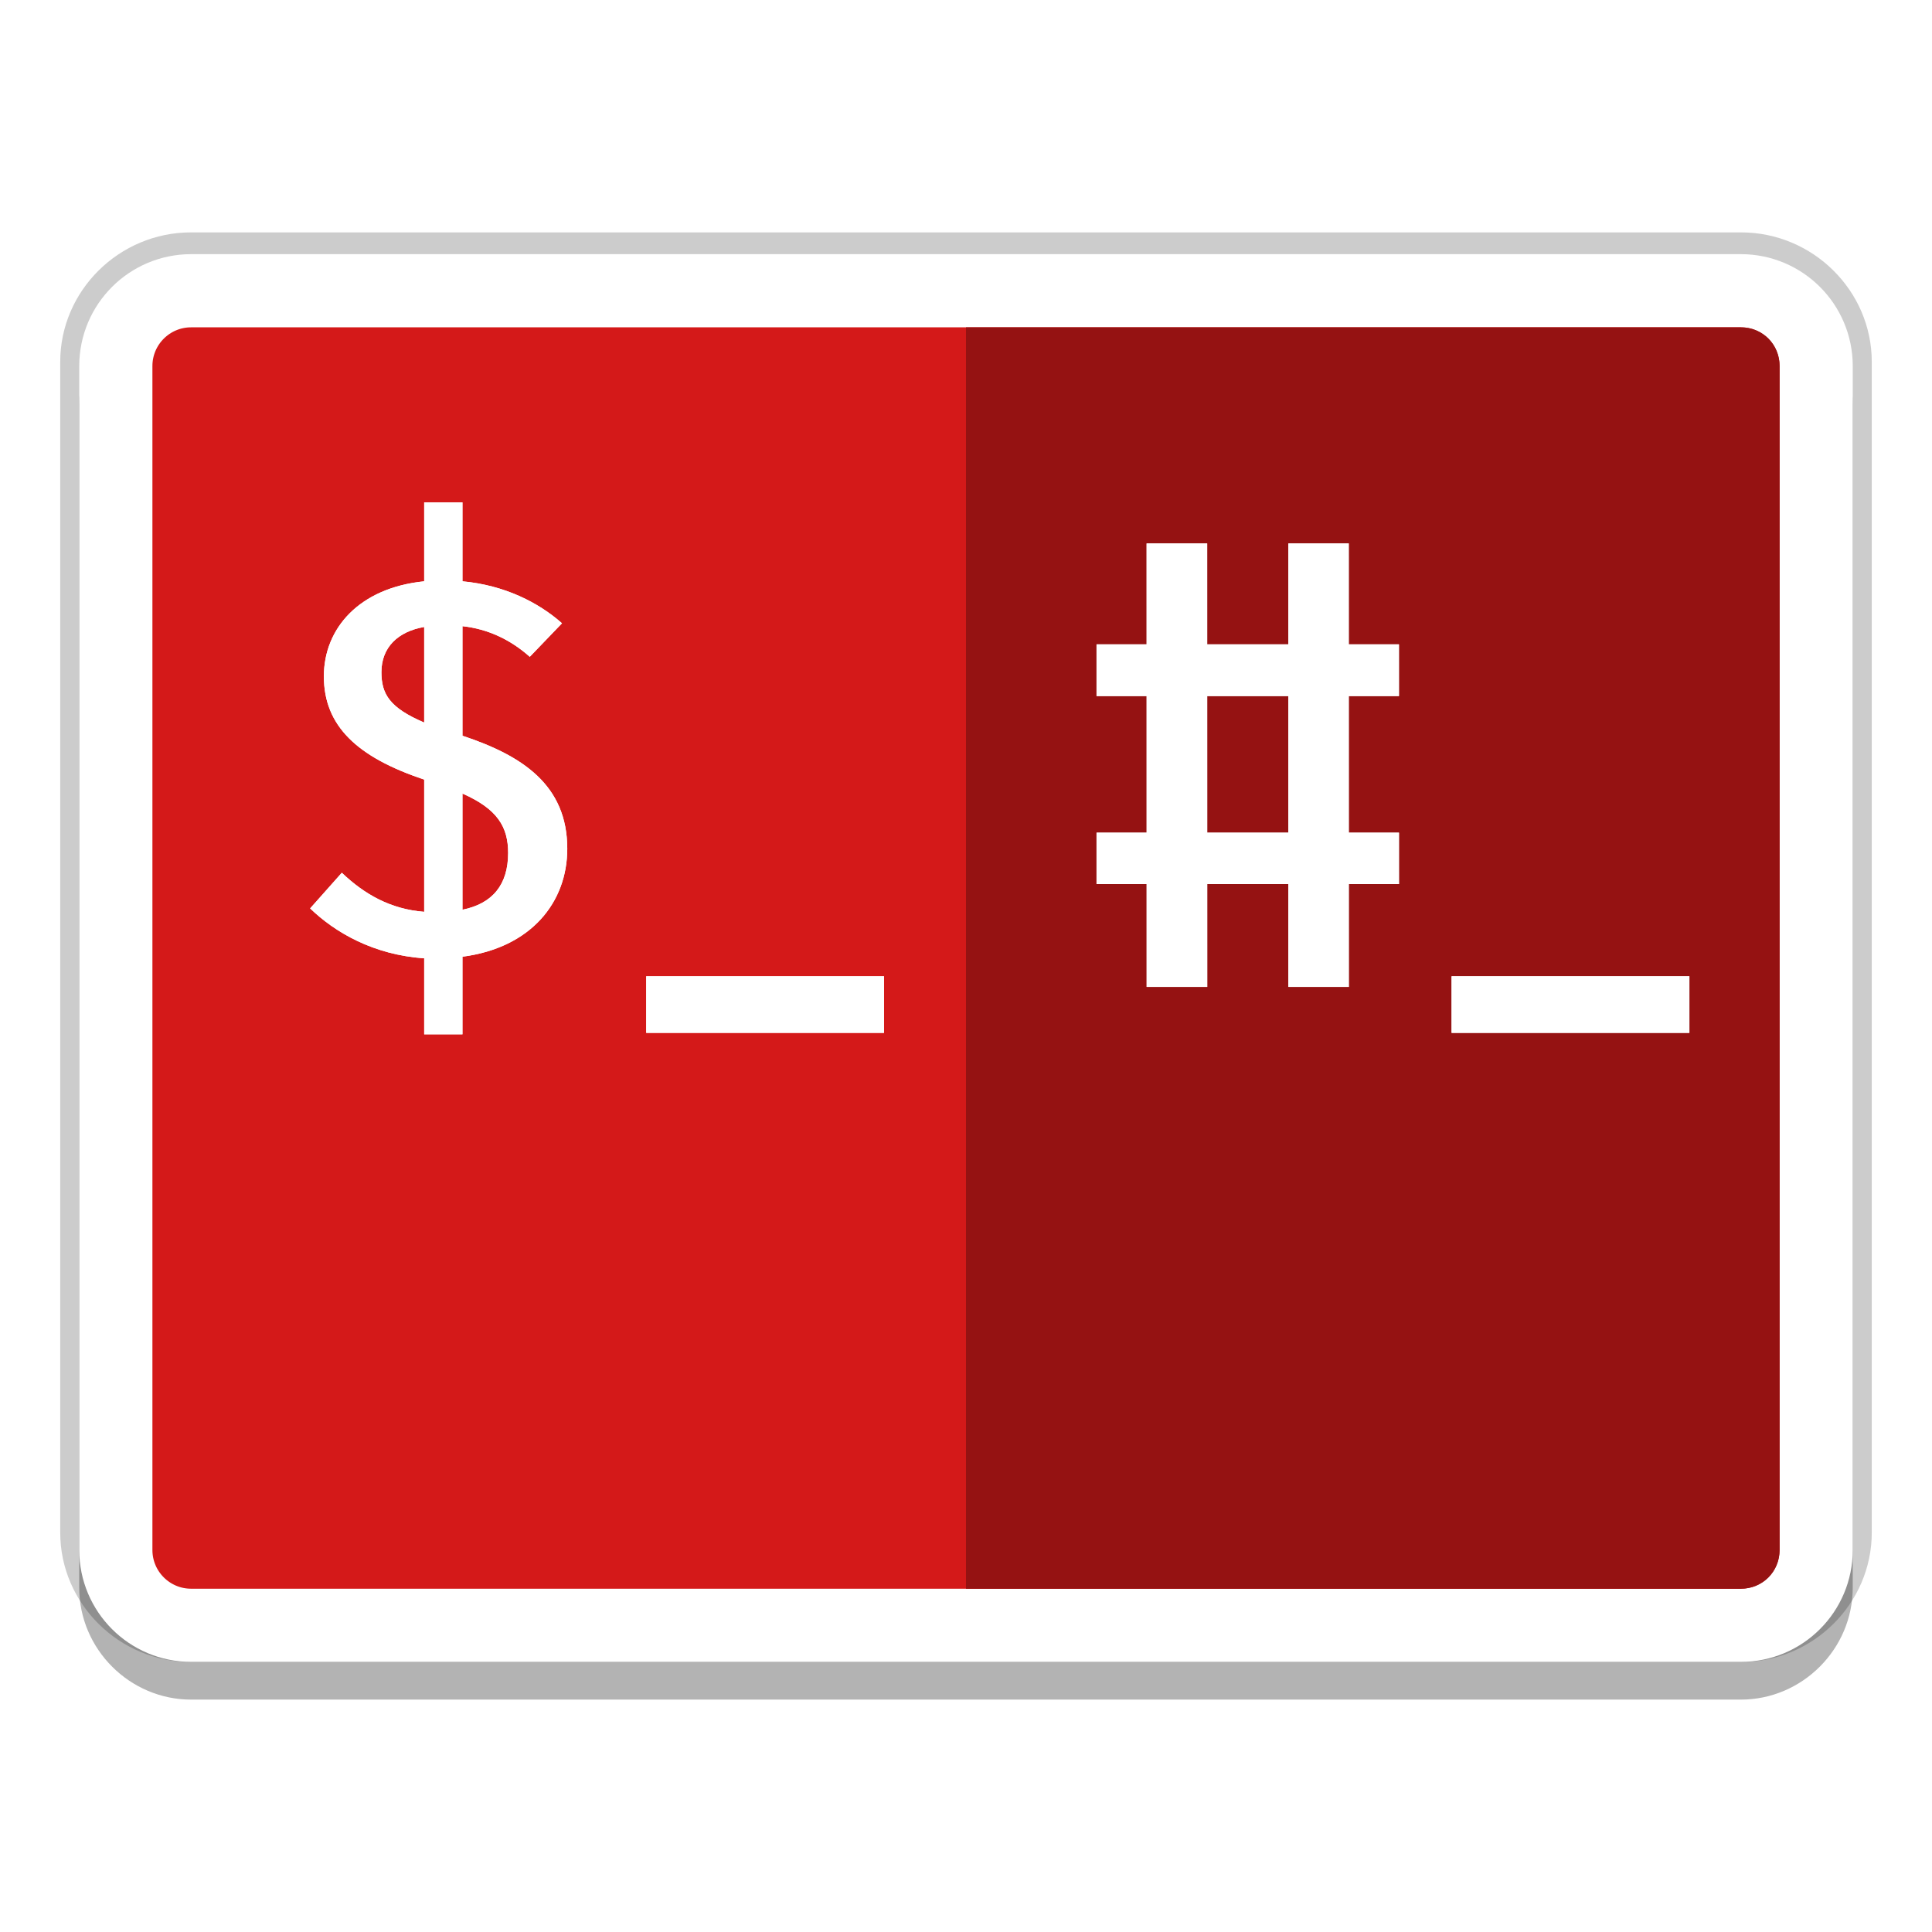
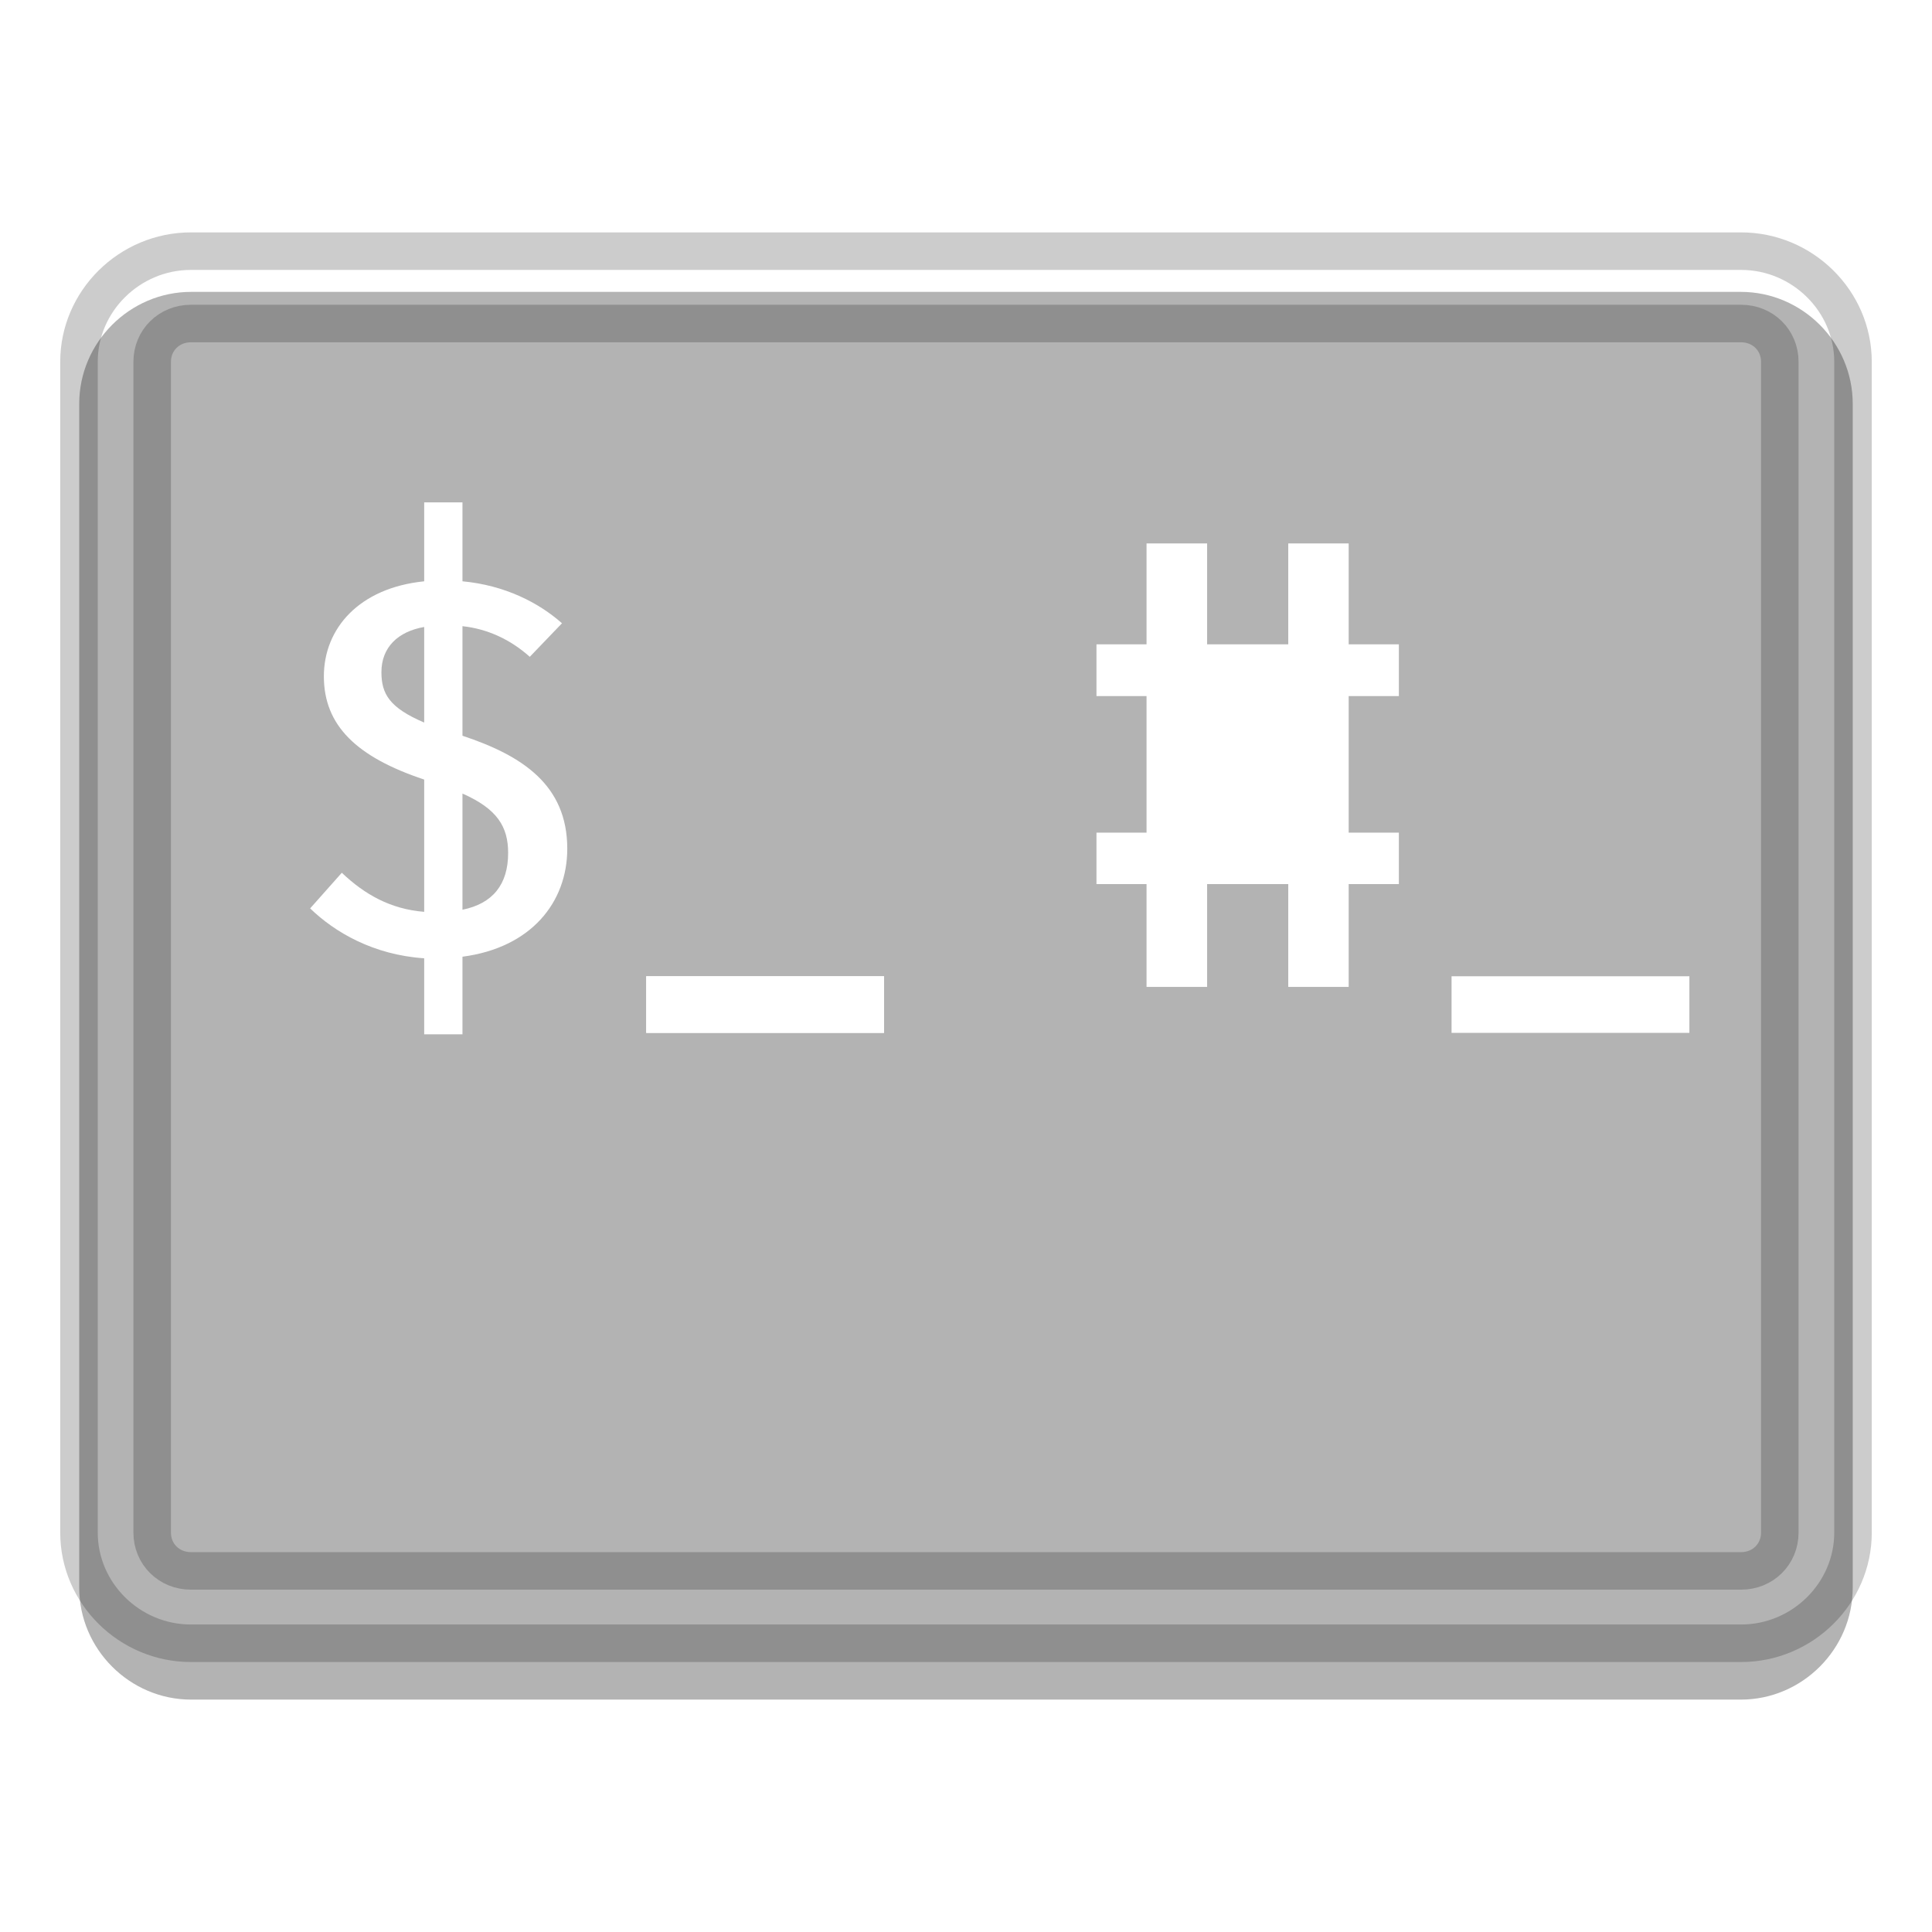
<svg xmlns="http://www.w3.org/2000/svg" width="512" height="512" version="1.1" viewBox="0 0 384 384">
  <defs>
    <filter id="b" x="-.142" y="-.069" width="1.284" height="1.137" color-interpolation-filters="sRGB">
      <feGaussianBlur stdDeviation="3.026" />
    </filter>
    <filter id="a" x="-.149" y="-.646" width="1.298" height="2.291" color-interpolation-filters="sRGB">
      <feGaussianBlur stdDeviation="3.026" />
    </filter>
    <filter id="d" x="-.106" y="-.073" width="1.212" height="1.146" color-interpolation-filters="sRGB">
      <feGaussianBlur stdDeviation="2.679" />
    </filter>
    <filter id="c" x="-.136" y="-.572" width="1.272" height="2.143" color-interpolation-filters="sRGB">
      <feGaussianBlur stdDeviation="2.679" />
    </filter>
  </defs>
  <path d="m37.946 49.919c-12.198 0-22.246 9.928-22.246 21.989v232.71c0 12.061 10.046 21.994 22.246 21.994h308.11c12.2 0 22.243-9.934 22.243-21.994v-232.71c0-12.059-10.044-21.989-22.243-21.989zm0 14.383h308.11c4.338 0 7.694 3.318 7.694 7.606v232.71c0 4.288-3.358 7.612-7.694 7.612h-308.11c-4.335 0-7.699-3.326-7.699-7.612v-232.71c0-4.286 3.362-7.606 7.699-7.606z" color="#000000" color-rendering="auto" dominant-baseline="auto" fill="#fff" fill-rule="evenodd" image-rendering="auto" opacity=".2" shape-rendering="auto" solid-color="#000000" stroke="#000" stroke-linejoin="round" stroke-width="7.459" style="font-feature-settings:normal;font-variant-alternates:normal;font-variant-caps:normal;font-variant-ligatures:normal;font-variant-numeric:normal;font-variant-position:normal;isolation:auto;mix-blend-mode:normal;shape-padding:0;text-decoration-color:#000000;text-decoration-line:none;text-decoration-style:solid;text-indent:0;text-orientation:mixed;text-transform:none;white-space:normal" />
  <path d="m37.986 58.013c-12.195 0-22.24 10.041-22.24 22.238v235.32c0 12.197 10.043 22.24 22.24 22.24h308.02c12.197 0 22.238-10.045 22.238-22.24v-235.32c0-12.195-10.043-22.238-22.238-22.238z" fill-rule="evenodd" opacity=".3" />
-   <path d="m37.99 57.787h308.02c8.266 0 14.965 6.699 14.965 14.965v235.32c0 8.266-6.699 14.968-14.965 14.968h-308.02c-8.266 0-14.968-6.703-14.968-14.968v-235.32c0-8.266 6.703-14.965 14.968-14.965z" fill="#d41919" fill-rule="evenodd" stroke="#fff" stroke-linejoin="round" stroke-width="14.544" />
-   <path transform="scale(.75)" d="m256 86.744v334.28h205.35c5.779 0 10.258-4.48 10.258-10.262v-313.76c0-5.782-4.476-10.258-10.258-10.258h-205.35z" color="#000000" color-rendering="auto" dominant-baseline="auto" fill="#951212" image-rendering="auto" shape-rendering="auto" solid-color="#000000" stop-color="#000000" style="font-feature-settings:normal;font-variant-alternates:normal;font-variant-caps:normal;font-variant-east-asian:normal;font-variant-ligatures:normal;font-variant-numeric:normal;font-variant-position:normal;font-variation-settings:normal;inline-size:0;isolation:auto;mix-blend-mode:normal;shape-margin:0;shape-padding:0;text-decoration-color:#000000;text-decoration-line:none;text-decoration-style:solid;text-indent:0;text-orientation:mixed;text-transform:none;white-space:normal" />
  <path d="m175.71 194.04v11.25h-47.27v-11.25z" fill="#fff" />
  <path d="m91.919 99.851h-7.608v15.689c-12.961 1.312-19.939 9.392-19.939 18.89 0 9.812 6.559 16.056 19.939 20.516v26.288c-6.664-0.525-11.859-3.463-16.371-7.766l-6.297 7.084c4.88 4.723 12.541 9.235 22.668 9.917v15.112h7.608v-15.427c13.643-1.784 20.831-10.809 20.831-21.461 0-12.698-8.973-18.523-20.831-22.458v-21.776c4.88 0.525 9.445 2.571 13.38 6.087l6.402-6.664c-4.617-4.093-11.334-7.556-19.782-8.343zm-7.608 24.767v18.995c-6.874-2.938-8.5-5.667-8.5-10.022 0-4.932 3.306-8.081 8.5-8.973zm7.608 33.11c6.926 3.043 9.078 6.611 9.078 11.806 0 6.297-3.096 10.075-9.078 11.281z" fill="#fff" stroke-width=".75" />
  <path d="m175.71 194.04v11.25h-47.27v-11.25z" fill="#fff" filter="url(#a)" />
-   <path d="m91.919 99.851h-7.608v15.689c-12.961 1.312-19.939 9.392-19.939 18.89 0 9.812 6.559 16.056 19.939 20.516v26.288c-6.664-0.525-11.859-3.463-16.371-7.766l-6.297 7.084c4.88 4.723 12.541 9.235 22.668 9.917v15.112h7.608v-15.427c13.643-1.784 20.831-10.809 20.831-21.461 0-12.698-8.973-18.523-20.831-22.458v-21.776c4.88 0.525 9.445 2.571 13.38 6.087l6.402-6.664c-4.617-4.093-11.334-7.556-19.782-8.343zm-7.608 24.767v18.995c-6.874-2.938-8.5-5.667-8.5-10.022 0-4.932 3.306-8.081 8.5-8.973zm7.608 33.11c6.926 3.043 9.078 6.611 9.078 11.806 0 6.297-3.096 10.075-9.078 11.281z" fill="#fff" filter="url(#b)" stroke-width=".75" />
-   <path d="m268.06 138.35h9.976v-10.283h-9.976v-20.056h-12.008v20.056h-16.128l1e-5 -20.056h-12.04l-1e-5 20.056h-9.952v10.283h9.952v27.146h-9.952l1e-5 10.22h9.952v20.439h12.04v-20.439h16.128l1e-5 20.439h12.008l-1e-5 -20.439h9.976v-10.22h-9.976zm-28.136 27.146v-27.146h16.128v27.146z" fill="#fff" stroke-width=".75" />
-   <path transform="matrix(1 0 .124 1 0 2e-6)" d="m250.94 138.35h9.976l1.273-10.283h-9.976l2.482-20.056h-12.008l-2.482 20.056h-16.128l2.482-20.056h-12.04l-2.482 20.056h-9.952l-1.273 10.283h9.952l-3.36 27.146h-9.952l-1.265 10.22h9.952l-2.53 20.439h12.04l2.53-20.439h16.128l-2.53 20.439h12.008l2.53-20.439h9.976l1.265-10.22h-9.976zm-31.496 27.146 3.36-27.146h16.128l-3.36 27.146z" fill="#fff" filter="url(#d)" stroke-width=".75" />
+   <path d="m268.06 138.35h9.976v-10.283h-9.976v-20.056h-12.008v20.056h-16.128l1e-5 -20.056h-12.04l-1e-5 20.056h-9.952v10.283h9.952v27.146h-9.952l1e-5 10.22h9.952v20.439h12.04v-20.439h16.128l1e-5 20.439h12.008l-1e-5 -20.439h9.976v-10.22h-9.976zm-28.136 27.146v-27.146v27.146z" fill="#fff" stroke-width=".75" />
  <path d="m335.78 194.04v11.25h-47.27v-11.25z" fill="#fff" />
-   <path d="m335.78 194.04v11.25h-47.27v-11.25z" fill="#fff" filter="url(#c)" />
</svg>